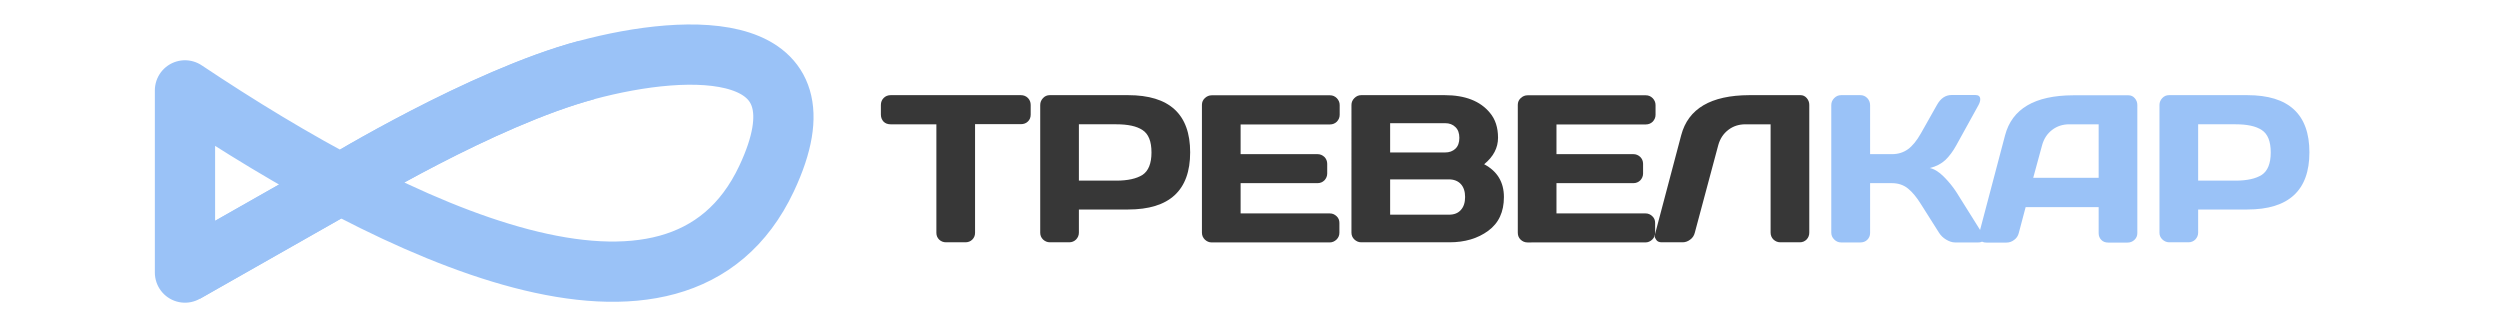
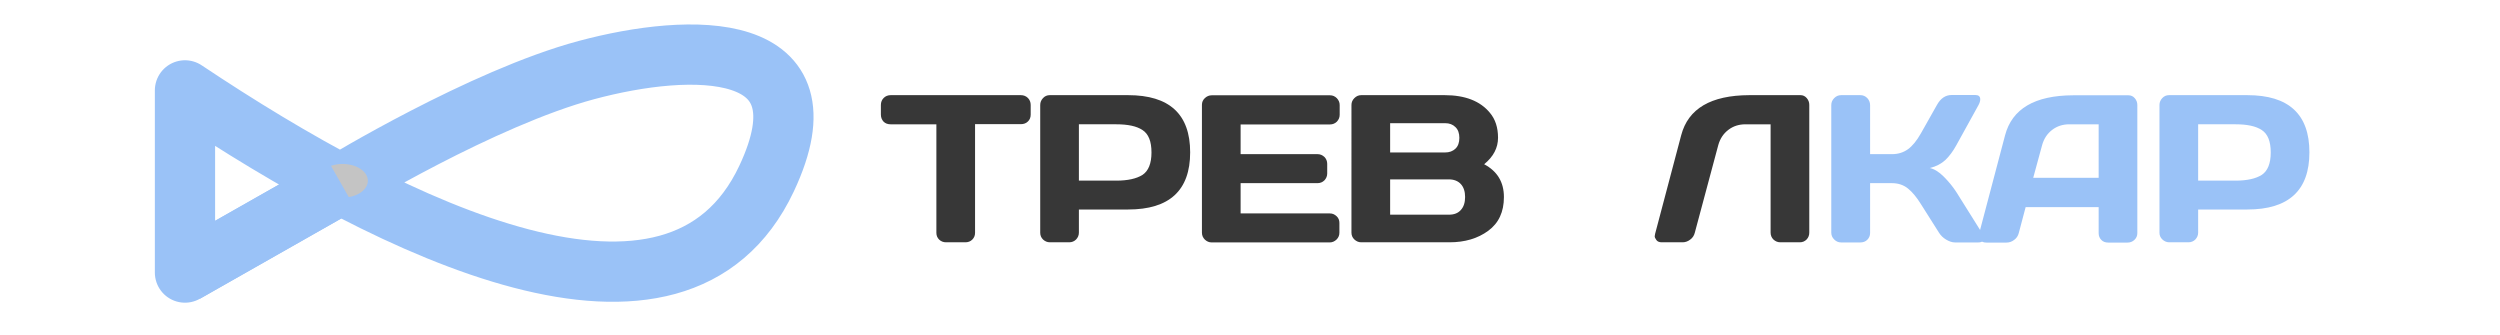
<svg xmlns="http://www.w3.org/2000/svg" version="1.1" id="Слой_1" x="0px" y="0px" viewBox="0 0 1784 239" style="enable-background:new 0 0 1784 239;" xml:space="preserve">
  <style type="text/css">
	.st0{fill:none;stroke:#9AC2F7;stroke-width:43;stroke-linecap:round;stroke-linejoin:round;}
	.st1{fill:#C4C4C4;}
	.st2{fill:none;stroke:#9AC2F7;stroke-width:43;stroke-linejoin:round;}
	.st3{fill:#373737;}
	.st4{fill:#9AC2F7;}
</style>
  <path class="st0" d="M132,64.5v130l111.5-63.3 M132,64.5v130l111.5-63.3c0,0,100.5-61.2,175-81.2S594.1,27.5,547,127.5  C483.1,263,282.5,165,132,64.5z" />
  <g>
    <ellipse class="st1" cx="244.5" cy="129" rx="18" ry="12" />
  </g>
-   <path class="st2" d="M132,194.5l111.5-63.3c0,0,100.5-61.2,175-81.2" />
+   <path class="st2" d="M132,194.5l111.5-63.3" />
  <g>
    <path class="st3" d="M628.6,81.8v-6.9c0-2,0.7-3.7,2-5s3-2,5-2h92.9c2,0,3.7,0.7,5,2s2,3,2,5v6.9c0,2-0.7,3.7-2,4.9   c-1.3,1.3-3,1.9-5,1.9h-32.7v77.6c0,1.9-0.7,3.5-2,4.8c-1.3,1.3-3,1.9-4.9,1.9h-13.8c-1.9,0-3.5-0.6-4.9-1.9c-1.3-1.3-2-2.9-2-4.8   V88.7h-32.7c-2,0-3.7-0.6-5-1.9C629.3,85.5,628.6,83.8,628.6,81.8z" />
    <path class="st3" d="M742.3,166.1V74.9c0-1.9,0.7-3.5,2-4.9c1.3-1.4,2.9-2.1,4.8-2.1H805c29.5,0,44.3,13.6,44.3,40.8   c0,27.2-14.8,40.8-44.3,40.8h-35.1v16.5c0,1.9-0.7,3.5-2,4.9c-1.3,1.3-3,2-4.9,2h-13.8c-1.9,0-3.5-0.7-4.9-2   C743,169.6,742.3,168,742.3,166.1z M769.9,128.9h26.7c8.2,0,14.4-1.4,18.7-4.1c4.2-2.8,6.4-8.1,6.4-16c0-7.9-2.1-13.2-6.4-16   c-4.2-2.8-10.5-4.1-18.7-4.1h-26.7V128.9z" />
    <path class="st3" d="M857.7,166V74.8c0-1.9,0.7-3.5,2.1-4.8c1.4-1.3,3-2,4.9-2h84.4c1.9,0,3.5,0.7,4.9,2.1c1.3,1.4,2,3,2,4.9v6.9   c0,1.9-0.7,3.5-2,4.9c-1.3,1.3-3,2-4.9,2h-63.8V110h54.9c1.9,0,3.5,0.7,4.9,2c1.3,1.3,2,3,2,4.9v6.9c0,1.9-0.7,3.5-2,4.9   c-1.3,1.3-3,2-4.9,2h-54.9v21.6H949c1.9,0,3.4,0.7,4.8,2s2,2.9,2,4.8v7c0,1.9-0.7,3.5-2.1,4.9c-1.4,1.3-3,2-4.9,2h-84.1   c-1.9,0-3.5-0.7-4.9-2C858.4,169.6,857.7,168,857.7,166z" />
    <path class="st3" d="M964.4,74.9c0-1.9,0.7-3.5,2.1-4.9c1.4-1.4,3-2.1,4.9-2.1h59.5c14.6,0,25.4,4.2,32.3,12.6   c3.9,4.6,5.8,10.6,5.8,17.8c0,7.2-3.3,13.5-9.9,18.9c9.4,5,14.1,12.8,14.1,23.4c0,10.6-3.7,18.6-11.2,24.1   c-7.5,5.5-16.7,8.2-27.6,8.2h-63c-1.9,0-3.5-0.7-4.9-2c-1.4-1.3-2.1-3-2.1-4.9V74.9z M992,108.8h39.2c3.1,0,5.5-0.9,7.4-2.7   c1.9-1.8,2.8-4.4,2.8-7.7s-0.9-5.9-2.8-7.7c-1.9-1.9-4.3-2.8-7.4-2.8H992V108.8z M992,153.2h41.9c3.8,0,6.6-1.1,8.6-3.4   c2-2.2,3-5.3,3-9.2c0-3.9-1-7-3-9.2c-2-2.2-4.9-3.4-8.6-3.4H992V153.2z" />
-     <path class="st3" d="M1083.1,166V74.8c0-1.9,0.7-3.5,2.1-4.8c1.4-1.3,3-2,4.9-2h84.4c1.9,0,3.5,0.7,4.9,2.1c1.3,1.4,2,3,2,4.9v6.9   c0,1.9-0.7,3.5-2,4.9c-1.3,1.3-3,2-4.9,2h-63.8V110h54.9c1.9,0,3.5,0.7,4.9,2c1.3,1.3,2,3,2,4.9v6.9c0,1.9-0.7,3.5-2,4.9   c-1.3,1.3-3,2-4.9,2h-54.9v21.6h63.6c1.9,0,3.4,0.7,4.8,2s2,2.9,2,4.8v7c0,1.9-0.7,3.5-2.1,4.9c-1.4,1.3-3,2-4.9,2H1090   c-1.9,0-3.5-0.7-4.9-2C1083.7,169.6,1083.1,168,1083.1,166z" />
    <path class="st3" d="M1181.1,166.8l18.6-70.3c5-19,21.2-28.5,48.6-28.6h36.6c1.7,0,3.2,0.7,4.4,2.1c1.2,1.4,1.8,3,1.8,4.8v91.2   c0,1.9-0.6,3.5-1.9,4.9c-1.3,1.3-2.9,2-4.8,2h-14c-1.9,0-3.5-0.7-4.9-2c-1.3-1.3-2-3-2-4.9V88.7h-17.9c-4.7,0-8.8,1.3-12.3,4   c-3.5,2.7-5.8,6.2-7.1,10.7l-16.8,62.7c-0.5,2-1.6,3.7-3.3,4.9c-1.7,1.3-3.5,1.9-5.4,1.9h-14.9c-1.7,0-3-0.5-3.8-1.6   c-0.8-1.1-1.2-2-1.2-2.7C1180.9,167.9,1181,167.3,1181.1,166.8z" />
    <path class="st4" d="M1415.6,169.8c0,2.1-1.3,3.2-3.8,3.2H1395c-1.9,0-4-0.7-6.2-2c-2.2-1.3-3.9-3-5.1-4.9l-12.9-20.4   c-3.1-5-6.2-8.7-9.3-11.2c-3.1-2.5-6.9-3.8-11.3-3.8h-15.7v35.6c0,1.9-0.7,3.5-2,4.8c-1.3,1.3-3,1.9-4.9,1.9h-13.8   c-1.9,0-3.5-0.7-4.9-2.1c-1.4-1.4-2.1-3-2.1-4.9v-91c0-1.9,0.7-3.6,2.1-5c1.4-1.4,3-2.1,4.9-2.1h13.8c1.9,0,3.5,0.7,4.9,2.1   c1.3,1.4,2,3.1,2,5V110h15.7c4.3,0,8.1-1.2,11.3-3.5s6.3-6.1,9.3-11.4l11.4-20.2c2.6-4.7,6.1-7.1,10.5-7.1h16.9   c2.3,0,3.5,1,3.5,3.1c0,1.1-0.4,2.5-1.2,4l-15.9,28.8c-2.3,4.2-4.9,7.7-7.7,10.4c-2.9,2.7-6.6,4.7-11.2,5.8   c3.2,0.7,6.5,2.7,9.9,6.1c3.4,3.4,6.4,7,9,11l18.3,29.2C1415.1,167.5,1415.6,168.8,1415.6,169.8z" />
    <path class="st4" d="M1412.4,166.3l18.4-69.7c5-19,21.2-28.5,48.6-28.6h39.5c1.8,0,3.3,0.7,4.5,2.1c1.2,1.4,1.8,3,1.8,4.8v91.5   c0,1.9-0.7,3.5-2.1,4.8c-1.4,1.3-3,1.9-4.9,1.9h-13.8c-2,0-3.7-0.6-4.9-1.9c-1.3-1.3-1.9-2.9-1.9-4.9v-18.5h-52.1l-4.9,18.5   c-0.5,2-1.6,3.7-3.3,4.9c-1.7,1.3-3.5,1.9-5.4,1.9h-14.4c-1.9,0-3.3-0.5-4.1-1.6c-0.8-1.1-1.2-2.1-1.2-2.9   C1412.1,167.6,1412.2,166.9,1412.4,166.3z M1450.9,126.9h46.7V88.7h-20.9c-4.7,0-8.8,1.3-12.3,4c-3.5,2.7-5.8,6.2-7.1,10.7   L1450.9,126.9z" />
    <path class="st4" d="M1541,166.1V74.9c0-1.9,0.7-3.5,2-4.9c1.3-1.4,2.9-2.1,4.8-2.1h55.9c29.5,0,44.3,13.6,44.3,40.8   c0,27.2-14.8,40.8-44.3,40.8h-35.1v16.5c0,1.9-0.7,3.5-2,4.9c-1.3,1.3-3,2-4.9,2H1548c-1.9,0-3.5-0.7-4.9-2   C1541.7,169.6,1541,168,1541,166.1z M1568.6,128.9h26.7c8.2,0,14.4-1.4,18.7-4.1c4.2-2.8,6.4-8.1,6.4-16c0-7.9-2.1-13.2-6.4-16   c-4.2-2.8-10.5-4.1-18.7-4.1h-26.7V128.9z" />
  </g>
</svg>